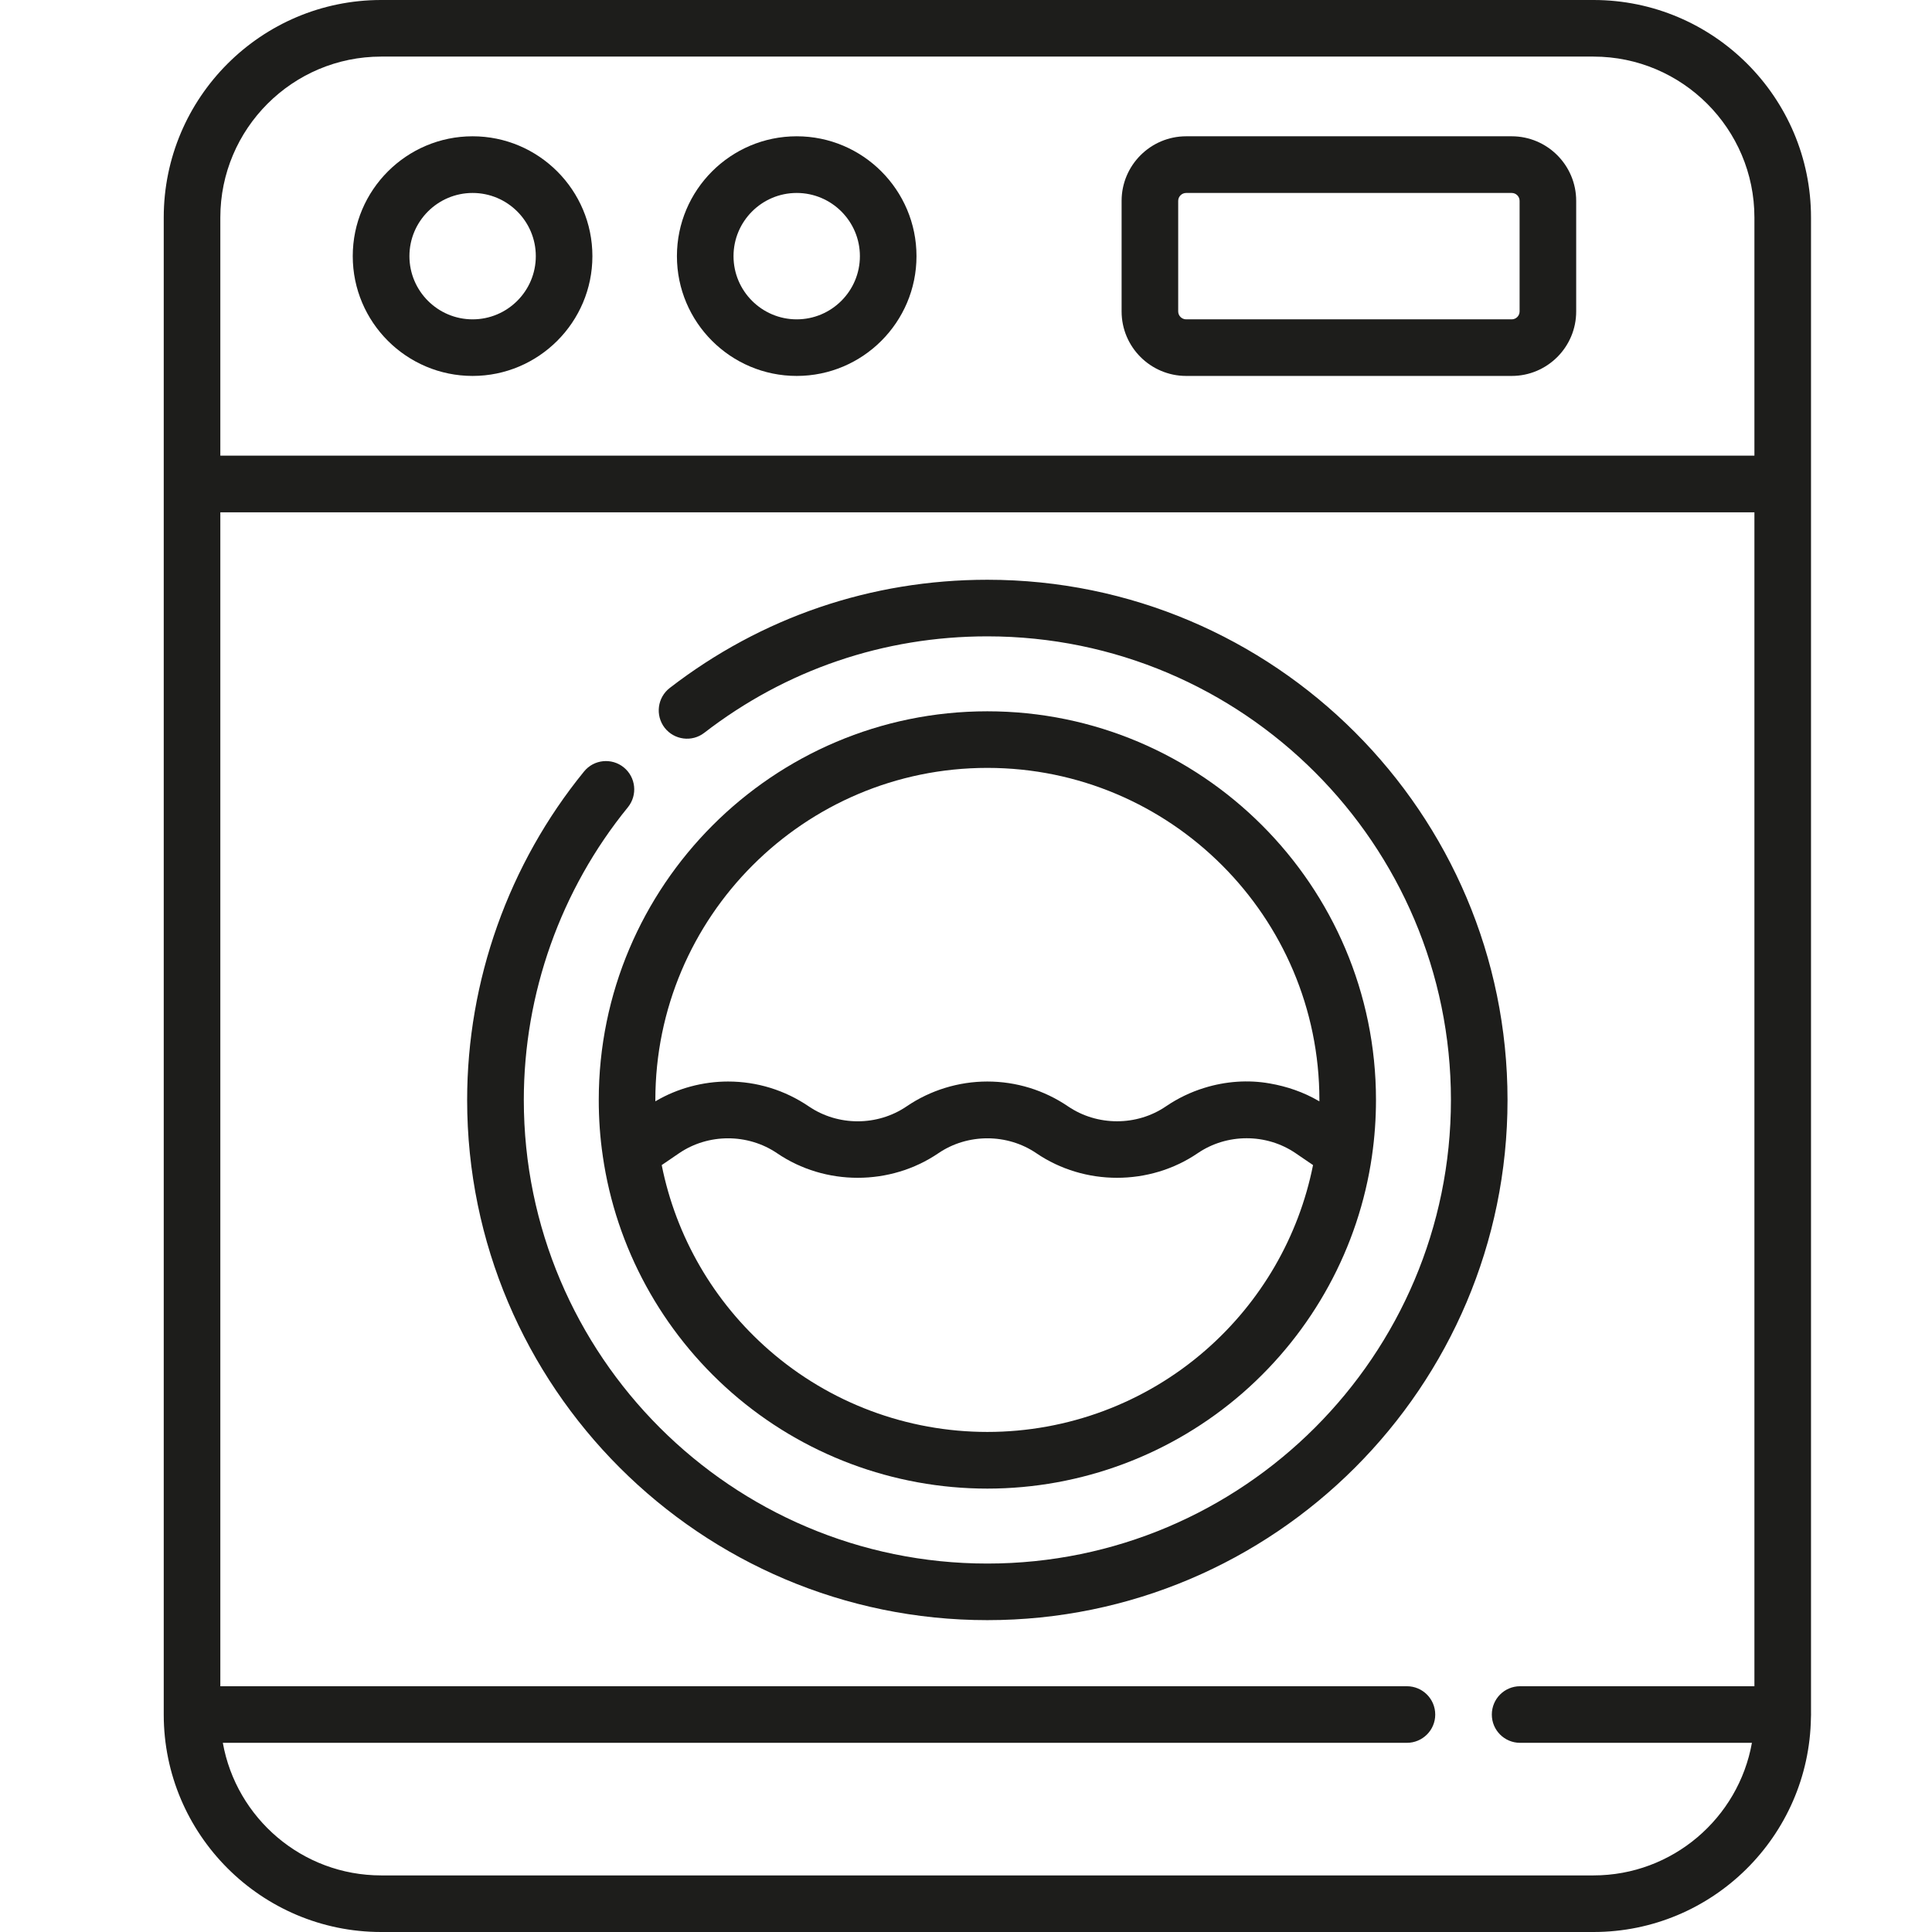
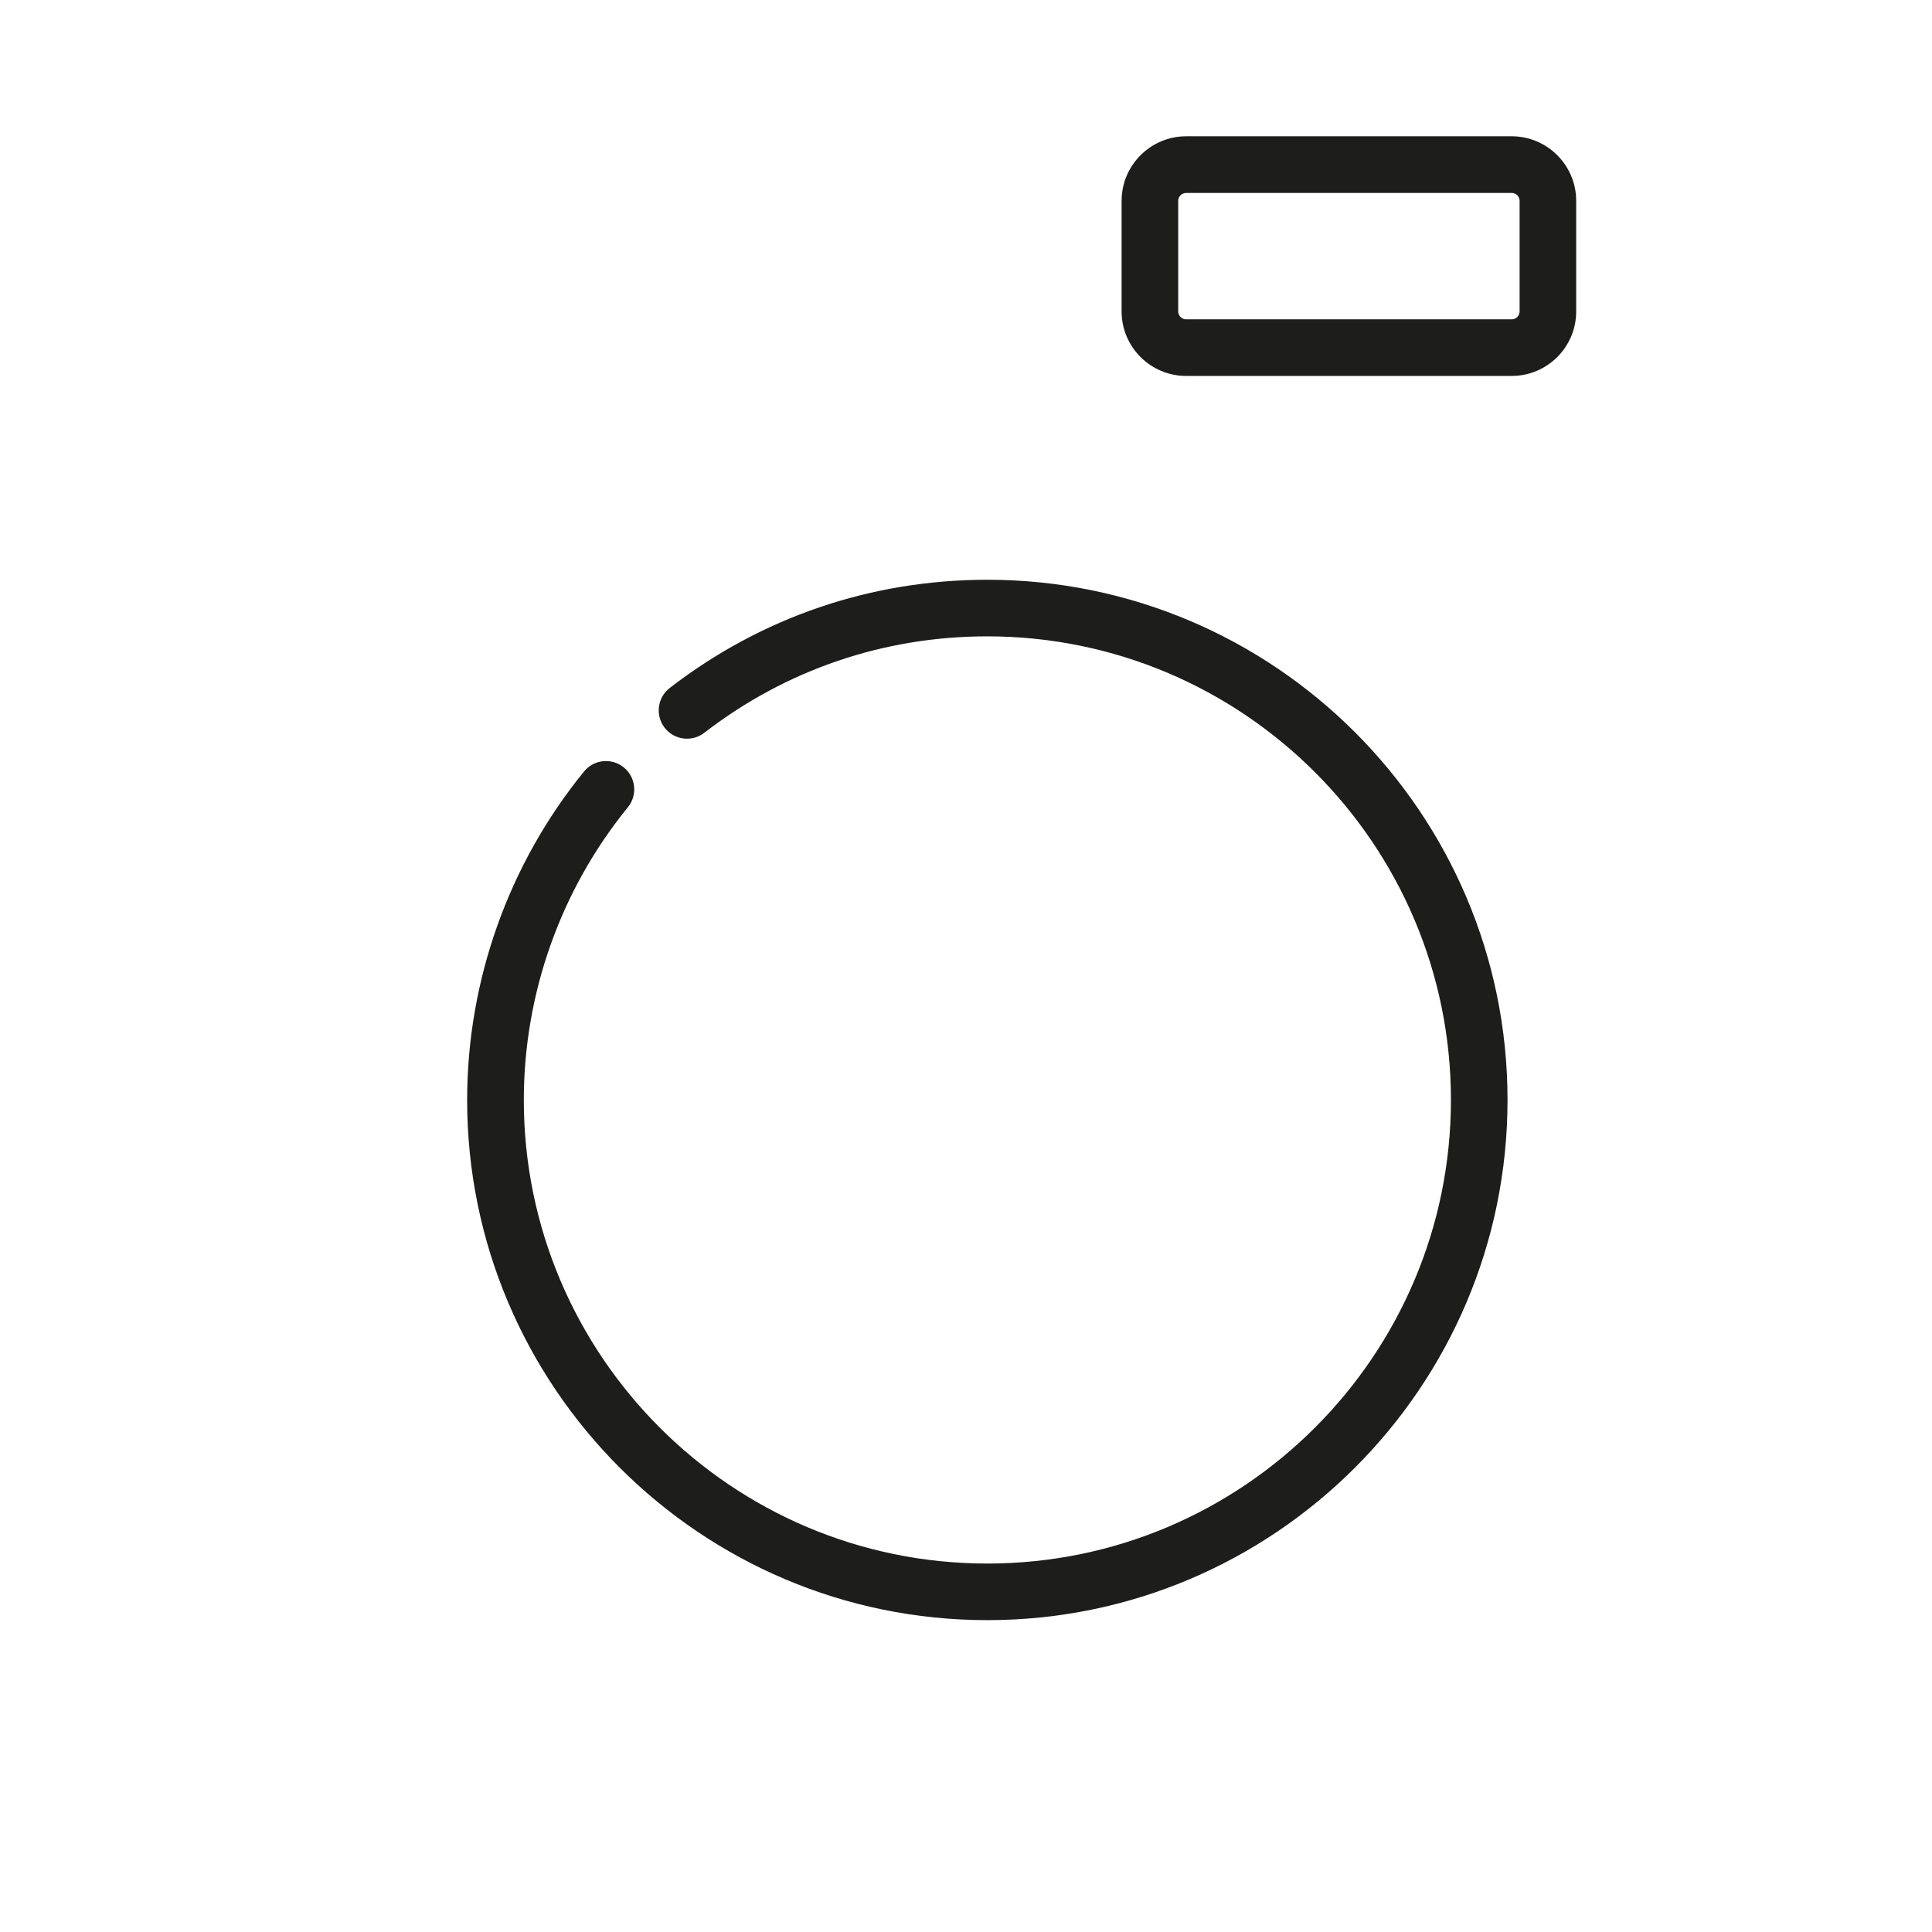
<svg xmlns="http://www.w3.org/2000/svg" width="24px" height="24px" viewBox="0 0 24 24" version="1.1">
  <title>Washinf machine</title>
  <g id="Rooms" stroke="none" stroke-width="1" fill="none" fill-rule="evenodd">
    <g id="Washinf-machine">
-       <rect id="Rectangle" x="0" y="0" width="24" height="24" />
      <g id="washer" transform="translate(2, 0)" fill="#1D1D1B" fill-rule="nonzero">
-         <path d="M7.897,1.693 C7.076,1.693 6.409,2.361 6.409,3.182 C6.409,4.003 7.076,4.67 7.897,4.67 C8.718,4.67 9.385,4.002 9.385,3.182 C9.385,2.361 8.718,1.693 7.897,1.693 Z M7.897,3.967 C7.464,3.967 7.112,3.615 7.112,3.182 C7.112,2.749 7.464,2.397 7.897,2.397 C8.33,2.397 8.682,2.749 8.682,3.182 C8.682,3.615 8.33,3.967 7.897,3.967 Z" id="Shape" />
-         <path d="M3.871,1.693 C3.05,1.693 2.382,2.361 2.382,3.182 C2.382,4.003 3.05,4.67 3.871,4.67 C4.691,4.67 5.359,4.002 5.359,3.182 C5.359,2.361 4.691,1.693 3.871,1.693 Z M3.871,3.967 C3.438,3.967 3.086,3.615 3.086,3.182 C3.086,2.749 3.438,2.397 3.871,2.397 C4.304,2.397 4.656,2.749 4.656,3.182 C4.656,3.615 4.304,3.967 3.871,3.967 Z" id="Shape" />
        <path d="M16.779,1.693 L12.735,1.693 C12.293,1.693 11.933,2.053 11.933,2.495 L11.933,3.869 C11.933,4.311 12.293,4.67 12.735,4.67 L16.779,4.67 C17.221,4.67 17.58,4.311 17.58,3.869 L17.58,2.495 C17.58,2.053 17.221,1.693 16.779,1.693 Z M16.877,3.869 C16.877,3.923 16.833,3.967 16.779,3.967 L12.735,3.967 C12.681,3.967 12.636,3.923 12.636,3.869 L12.636,2.495 C12.636,2.441 12.681,2.397 12.735,2.397 L16.779,2.397 C16.833,2.397 16.877,2.441 16.877,2.495 L16.877,3.869 Z" id="Shape" />
        <path d="M10.265,7.202 C8.823,7.202 7.459,7.667 6.32,8.546 C6.166,8.665 6.138,8.886 6.256,9.04 C6.375,9.193 6.596,9.222 6.749,9.103 C7.765,8.319 8.98,7.905 10.265,7.905 C13.441,7.905 16.024,10.488 16.024,13.664 C16.024,16.839 13.441,19.423 10.265,19.423 C7.09,19.423 4.507,16.839 4.507,13.664 C4.507,12.342 4.966,11.051 5.8,10.028 C5.922,9.877 5.9,9.656 5.749,9.533 C5.599,9.411 5.377,9.433 5.255,9.584 C4.319,10.732 3.803,12.181 3.803,13.664 C3.803,17.227 6.702,20.126 10.265,20.126 C13.829,20.126 16.727,17.227 16.727,13.664 C16.727,10.101 13.829,7.202 10.265,7.202 Z" id="Path" />
-         <path d="M20.497,21.271 L20.497,2.702 C20.497,1.212 19.285,0 17.795,0 L2.735,0 C1.246,0 0.034,1.212 0.034,2.702 L0.034,21.299 C0.034,22.788 1.246,24 2.735,24 L17.795,24 C19.272,24 20.474,22.81 20.496,21.338 C20.497,21.325 20.498,21.28 20.497,21.271 Z M19.794,20.947 L16.883,20.947 C16.689,20.947 16.532,21.104 16.532,21.299 C16.532,21.493 16.689,21.65 16.883,21.65 L19.763,21.65 C19.596,22.585 18.777,23.297 17.795,23.297 L2.735,23.297 C1.753,23.297 0.935,22.585 0.768,21.65 L15.477,21.65 C15.671,21.65 15.829,21.493 15.829,21.299 C15.829,21.104 15.671,20.947 15.477,20.947 L0.737,20.947 L0.737,6.364 L19.794,6.364 L19.794,20.947 Z M19.794,5.66 L0.737,5.66 L0.737,2.702 C0.737,1.6 1.633,0.703 2.735,0.703 L17.795,0.703 C18.897,0.703 19.794,1.6 19.794,2.702 L19.794,5.66 Z" id="Shape" />
-         <path d="M10.265,8.836 C7.603,8.836 5.438,11.002 5.438,13.664 C5.438,13.898 5.454,14.132 5.488,14.36 C5.488,14.36 5.488,14.361 5.488,14.361 C5.652,15.498 6.222,16.542 7.092,17.302 C7.97,18.069 9.098,18.492 10.265,18.492 C11.433,18.492 12.56,18.069 13.439,17.302 C14.309,16.542 14.879,15.498 15.043,14.361 C15.043,14.361 15.043,14.36 15.043,14.36 C15.076,14.133 15.093,13.898 15.093,13.664 C15.093,11.002 12.927,8.836 10.265,8.836 Z M12.977,16.772 C12.226,17.428 11.263,17.788 10.265,17.788 C9.268,17.788 8.305,17.428 7.554,16.772 C6.865,16.171 6.397,15.361 6.22,14.473 L6.437,14.325 C6.799,14.079 7.289,14.079 7.652,14.325 C8.25,14.733 9.059,14.733 9.658,14.325 C10.02,14.079 10.511,14.079 10.873,14.325 C11.472,14.733 12.28,14.733 12.879,14.325 C13.242,14.078 13.731,14.078 14.094,14.325 L14.311,14.473 C14.134,15.361 13.666,16.171 12.977,16.772 Z M14.39,13.681 C14.388,13.68 14.385,13.678 14.382,13.677 C14.194,13.567 13.987,13.496 13.773,13.459 C13.504,13.411 13.221,13.433 12.961,13.514 C12.791,13.566 12.63,13.644 12.483,13.744 C12.121,13.991 11.63,13.99 11.268,13.744 C10.971,13.542 10.624,13.435 10.265,13.435 C9.909,13.435 9.557,13.543 9.262,13.744 C8.899,13.991 8.41,13.991 8.047,13.744 C7.75,13.542 7.403,13.435 7.044,13.435 C6.733,13.435 6.417,13.519 6.148,13.677 C6.146,13.678 6.143,13.68 6.141,13.681 C6.141,13.675 6.141,13.669 6.141,13.664 C6.141,11.389 7.991,9.539 10.265,9.539 C12.54,9.539 14.39,11.389 14.39,13.664 C14.39,13.669 14.39,13.675 14.39,13.681 Z" id="Shape" />
      </g>
    </g>
  </g>
</svg>